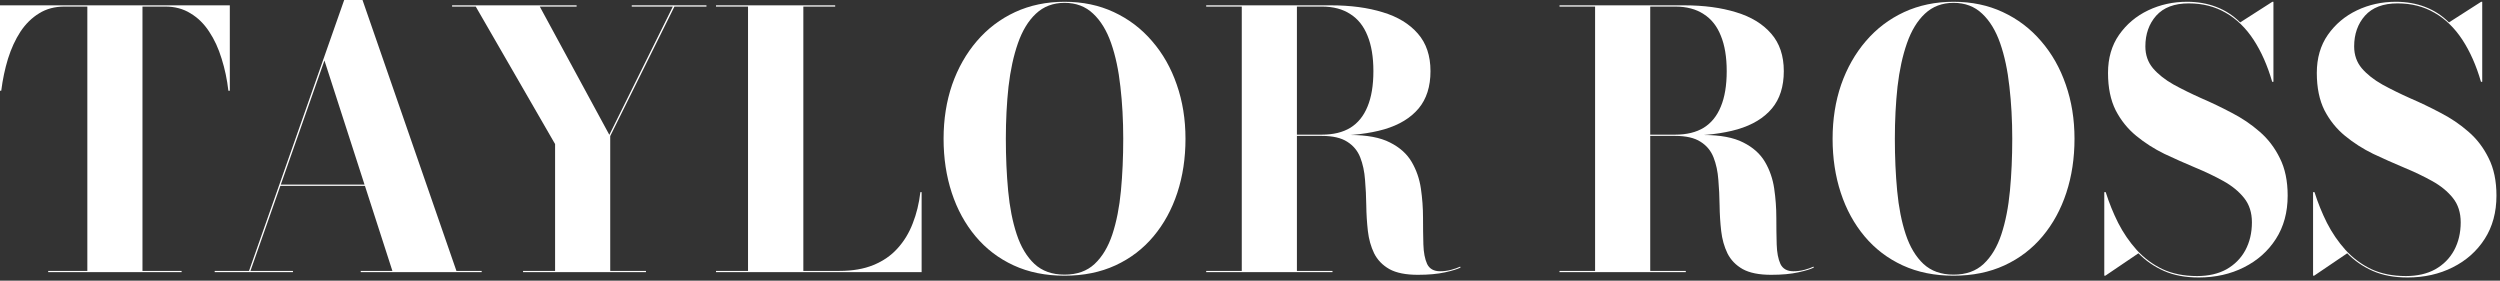
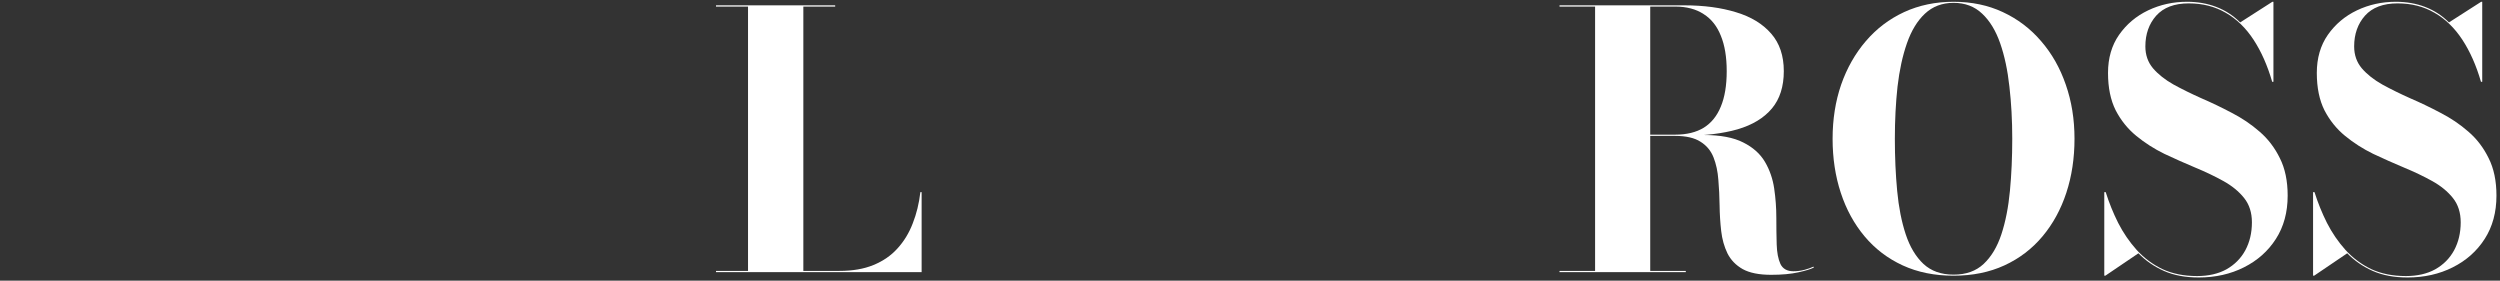
<svg xmlns="http://www.w3.org/2000/svg" width="383" height="43" viewBox="0 0 383 43" fill="none">
  <rect x="0" y="0" width="383" height="43" fill="#333333" stroke="none" />
  <path d="M368.832 42.51C366.779 42.51 364.999 42.174 363.491 41.502C361.983 40.83 360.684 39.93 359.594 38.804L354.526 42.237H354.362V29.43H354.58C355.089 31.047 355.725 32.618 356.488 34.144C357.269 35.67 358.214 37.051 359.322 38.286C360.448 39.522 361.765 40.502 363.273 41.229C364.799 41.938 366.57 42.292 368.587 42.292C370.331 42.292 371.83 41.947 373.083 41.257C374.337 40.548 375.3 39.576 375.972 38.341C376.644 37.087 376.98 35.661 376.98 34.062C376.98 32.573 376.58 31.328 375.781 30.329C374.982 29.33 373.928 28.467 372.62 27.741C371.312 27.014 369.868 26.323 368.287 25.669C366.725 25.015 365.153 24.316 363.573 23.571C362.011 22.808 360.575 21.891 359.267 20.819C357.959 19.747 356.906 18.439 356.106 16.895C355.325 15.333 354.935 13.425 354.935 11.172C354.935 8.902 355.498 6.958 356.624 5.341C357.769 3.706 359.258 2.452 361.093 1.58C362.928 0.708 364.908 0.272 367.034 0.272C368.669 0.272 370.167 0.536 371.53 1.063C372.911 1.59 374.128 2.38 375.181 3.433L380.114 0.272H380.277V12.535H380.086C379.36 10.028 378.406 7.875 377.225 6.077C376.044 4.278 374.627 2.907 372.974 1.962C371.321 0.999 369.432 0.518 367.306 0.518C365.108 0.518 363.446 1.144 362.319 2.398C361.211 3.651 360.657 5.223 360.657 7.112C360.657 8.42 361.048 9.537 361.829 10.464C362.628 11.39 363.673 12.217 364.963 12.944C366.253 13.652 367.67 14.352 369.214 15.042C370.776 15.714 372.329 16.459 373.873 17.276C375.436 18.076 376.862 19.039 378.152 20.165C379.442 21.273 380.477 22.627 381.258 24.225C382.058 25.806 382.457 27.722 382.457 29.975C382.457 32.518 381.858 34.725 380.659 36.597C379.46 38.468 377.825 39.921 375.754 40.957C373.701 41.992 371.394 42.51 368.832 42.51Z" fill="white" />
  <path d="M336.845 42.51C334.793 42.51 333.012 42.174 331.504 41.502C329.997 40.83 328.698 39.93 327.608 38.804L322.539 42.237H322.376V29.43H322.594C323.102 31.047 323.738 32.618 324.501 34.144C325.282 35.67 326.227 37.051 327.335 38.286C328.461 39.522 329.779 40.502 331.286 41.229C332.812 41.938 334.584 42.292 336.6 42.292C338.344 42.292 339.843 41.947 341.096 41.257C342.35 40.548 343.313 39.576 343.985 38.341C344.657 37.087 344.993 35.661 344.993 34.062C344.993 32.573 344.593 31.328 343.794 30.329C342.995 29.33 341.941 28.467 340.633 27.741C339.325 27.014 337.881 26.323 336.3 25.669C334.738 25.015 333.167 24.316 331.586 23.571C330.024 22.808 328.589 21.891 327.281 20.819C325.973 19.747 324.919 18.439 324.12 16.895C323.338 15.333 322.948 13.425 322.948 11.172C322.948 8.902 323.511 6.958 324.637 5.341C325.782 3.706 327.272 2.452 329.106 1.58C330.941 0.708 332.921 0.272 335.047 0.272C336.682 0.272 338.181 0.536 339.543 1.063C340.924 1.59 342.141 2.38 343.195 3.433L348.127 0.272H348.29V12.535H348.1C347.373 10.028 346.419 7.875 345.238 6.077C344.058 4.278 342.641 2.907 340.987 1.962C339.334 0.999 337.445 0.518 335.319 0.518C333.121 0.518 331.459 1.144 330.333 2.398C329.224 3.651 328.67 5.223 328.67 7.112C328.67 8.42 329.061 9.537 329.842 10.464C330.641 11.39 331.686 12.217 332.976 12.944C334.266 13.652 335.683 14.352 337.227 15.042C338.789 15.714 340.342 16.459 341.887 17.276C343.449 18.076 344.875 19.039 346.165 20.165C347.455 21.273 348.49 22.627 349.271 24.225C350.071 25.806 350.47 27.722 350.47 29.975C350.47 32.518 349.871 34.725 348.672 36.597C347.473 38.468 345.838 39.921 343.767 40.957C341.714 41.992 339.407 42.51 336.845 42.51Z" fill="white" />
  <path d="M299.284 42.237C296.377 42.237 293.78 41.711 291.491 40.657C289.202 39.603 287.258 38.123 285.659 36.215C284.06 34.308 282.843 32.082 282.008 29.539C281.172 26.996 280.754 24.234 280.754 21.255C280.754 18.276 281.19 15.514 282.062 12.971C282.952 10.428 284.215 8.202 285.85 6.295C287.485 4.387 289.438 2.907 291.709 1.853C293.998 0.799 296.523 0.272 299.284 0.272C302.064 0.272 304.58 0.799 306.832 1.853C309.103 2.907 311.056 4.387 312.691 6.295C314.344 8.202 315.607 10.428 316.479 12.971C317.369 15.514 317.814 18.276 317.814 21.255C317.814 24.234 317.396 26.996 316.561 29.539C315.725 32.082 314.508 34.308 312.909 36.215C311.31 38.123 309.367 39.603 307.078 40.657C304.789 41.711 302.191 42.237 299.284 42.237ZM299.284 42.074C301.192 42.074 302.727 41.529 303.889 40.439C305.07 39.331 305.979 37.814 306.614 35.888C307.25 33.962 307.686 31.746 307.922 29.239C308.159 26.732 308.277 24.071 308.277 21.255C308.277 18.439 308.131 15.778 307.841 13.271C307.568 10.764 307.096 8.547 306.424 6.622C305.751 4.696 304.834 3.188 303.671 2.098C302.509 0.99 301.046 0.436 299.284 0.436C297.54 0.436 296.078 0.99 294.897 2.098C293.734 3.188 292.817 4.696 292.145 6.622C291.472 8.547 290.991 10.764 290.7 13.271C290.428 15.778 290.292 18.439 290.292 21.255C290.292 24.071 290.41 26.732 290.646 29.239C290.882 31.746 291.318 33.962 291.954 35.888C292.59 37.814 293.498 39.331 294.679 40.439C295.86 41.529 297.395 42.074 299.284 42.074Z" fill="white" />
  <path d="M248.727 20.792V20.628H256.656C258.4 20.628 259.854 20.274 261.016 19.565C262.179 18.839 263.051 17.758 263.632 16.323C264.232 14.887 264.532 13.08 264.532 10.9C264.532 8.738 264.232 6.93 263.632 5.477C263.051 4.006 262.17 2.897 260.989 2.153C259.826 1.39 258.373 1.008 256.629 1.008H238.917V0.817H258.019C261.034 0.817 263.687 1.172 265.976 1.88C268.265 2.57 270.054 3.66 271.344 5.15C272.634 6.622 273.279 8.538 273.279 10.9C273.279 13.262 272.67 15.169 271.453 16.622C270.236 18.076 268.483 19.139 266.194 19.811C263.923 20.465 261.189 20.792 257.992 20.792H248.727ZM238.917 41.692V41.502H258.264V41.692H238.917ZM244.367 41.611V0.899H252.814V41.611H244.367ZM271.344 42.101C269.491 42.101 268.038 41.81 266.984 41.229C265.93 40.63 265.149 39.821 264.641 38.804C264.15 37.787 263.832 36.651 263.687 35.398C263.541 34.126 263.46 32.818 263.442 31.474C263.423 30.111 263.36 28.803 263.251 27.55C263.16 26.278 262.915 25.134 262.515 24.116C262.115 23.099 261.452 22.299 260.526 21.718C259.599 21.119 258.3 20.819 256.629 20.819H248.727V20.683H260.989C263.55 20.683 265.576 21.064 267.066 21.827C268.555 22.572 269.664 23.562 270.39 24.797C271.117 26.033 271.589 27.395 271.807 28.885C272.025 30.375 272.134 31.864 272.134 33.354C272.134 34.844 272.152 36.206 272.189 37.441C272.225 38.677 272.416 39.676 272.761 40.439C273.124 41.184 273.787 41.556 274.75 41.556C275.332 41.556 275.895 41.483 276.44 41.338C276.985 41.193 277.448 41.029 277.83 40.848L277.884 40.984C277.448 41.22 276.658 41.465 275.513 41.72C274.369 41.974 272.979 42.101 271.344 42.101Z" fill="white" />
-   <path d="M194.599 20.792V20.628H202.529C204.273 20.628 205.726 20.274 206.889 19.565C208.051 18.839 208.923 17.758 209.505 16.323C210.104 14.887 210.404 13.08 210.404 10.9C210.404 8.738 210.104 6.93 209.505 5.477C208.923 4.006 208.042 2.897 206.862 2.153C205.699 1.39 204.246 1.008 202.502 1.008H184.789V0.817H203.891C206.907 0.817 209.559 1.172 211.848 1.88C214.137 2.57 215.927 3.66 217.217 5.15C218.506 6.622 219.151 8.538 219.151 10.9C219.151 13.262 218.543 15.169 217.326 16.622C216.108 18.076 214.355 19.139 212.066 19.811C209.795 20.465 207.061 20.792 203.864 20.792H194.599ZM184.789 41.692V41.502H204.137V41.692H184.789ZM190.239 41.611V0.899H198.687V41.611H190.239ZM217.217 42.101C215.364 42.101 213.91 41.81 212.857 41.229C211.803 40.63 211.022 39.821 210.513 38.804C210.023 37.787 209.705 36.651 209.559 35.398C209.414 34.126 209.332 32.818 209.314 31.474C209.296 30.111 209.232 28.803 209.123 27.55C209.032 26.278 208.787 25.134 208.388 24.116C207.988 23.099 207.325 22.299 206.398 21.718C205.472 21.119 204.173 20.819 202.502 20.819H194.599V20.683H206.862C209.423 20.683 211.449 21.064 212.938 21.827C214.428 22.572 215.536 23.562 216.263 24.797C216.989 26.033 217.462 27.395 217.68 28.885C217.898 30.375 218.007 31.864 218.007 33.354C218.007 34.844 218.025 36.206 218.061 37.441C218.098 38.677 218.288 39.676 218.634 40.439C218.997 41.184 219.66 41.556 220.623 41.556C221.204 41.556 221.767 41.483 222.312 41.338C222.857 41.193 223.321 41.029 223.702 40.848L223.757 40.984C223.321 41.22 222.53 41.465 221.386 41.72C220.241 41.974 218.852 42.101 217.217 42.101Z" fill="white" />
-   <path d="M163.087 42.237C160.181 42.237 157.583 41.711 155.294 40.657C153.005 39.603 151.061 38.123 149.462 36.215C147.864 34.308 146.647 32.082 145.811 29.539C144.975 26.996 144.557 24.234 144.557 21.255C144.557 18.276 144.993 15.514 145.865 12.971C146.756 10.428 148.018 8.202 149.653 6.295C151.288 4.387 153.241 2.907 155.512 1.853C157.801 0.799 160.326 0.272 163.087 0.272C165.867 0.272 168.383 0.799 170.636 1.853C172.906 2.907 174.859 4.387 176.494 6.295C178.148 8.202 179.41 10.428 180.282 12.971C181.172 15.514 181.617 18.276 181.617 21.255C181.617 24.234 181.2 26.996 180.364 29.539C179.528 32.082 178.311 34.308 176.712 36.215C175.114 38.123 173.17 39.603 170.881 40.657C168.592 41.711 165.994 42.237 163.087 42.237ZM163.087 42.074C164.995 42.074 166.53 41.529 167.693 40.439C168.873 39.331 169.782 37.814 170.418 35.888C171.053 33.962 171.489 31.746 171.726 29.239C171.962 26.732 172.08 24.071 172.08 21.255C172.08 18.439 171.935 15.778 171.644 13.271C171.371 10.764 170.899 8.547 170.227 6.622C169.555 4.696 168.637 3.188 167.475 2.098C166.312 0.99 164.85 0.436 163.087 0.436C161.343 0.436 159.881 0.99 158.7 2.098C157.537 3.188 156.62 4.696 155.948 6.622C155.276 8.547 154.794 10.764 154.504 13.271C154.231 15.778 154.095 18.439 154.095 21.255C154.095 24.071 154.213 26.732 154.449 29.239C154.685 31.746 155.121 33.962 155.757 35.888C156.393 37.814 157.301 39.331 158.482 40.439C159.663 41.529 161.198 42.074 163.087 42.074Z" fill="white" />
  <path d="M109.692 41.692V41.502H114.597V1.008H109.692V0.817H127.949V1.008H123.072V41.502H128.603C130.62 41.502 132.355 41.202 133.808 40.602C135.28 40.003 136.506 39.158 137.487 38.068C138.486 36.978 139.267 35.697 139.83 34.226C140.412 32.754 140.802 31.156 141.002 29.43H141.193V41.692H109.692Z" fill="white" />
-   <path d="M80.134 41.692V41.502H85.039V22.072L72.885 1.008H69.261V0.817H88.336V1.008H82.695L93.35 20.655L103.078 1.008H96.784V0.817H108.228V1.008H103.323L93.486 20.846V41.502H98.963V41.692H80.134Z" fill="white" />
-   <path d="M42.865 28.476V28.285H58.479V28.476H42.865ZM55.536 0L69.924 41.502H73.794V41.693H55.264V41.502H60.114L49.705 9.265L38.369 41.502H44.882V41.693H32.892V41.502H38.151L52.73 0H55.536Z" fill="white" />
-   <path d="M7.385 41.692V41.502H13.38V1.008H9.864C8.393 1.008 7.103 1.353 5.995 2.044C4.887 2.716 3.933 3.651 3.134 4.85C2.353 6.049 1.717 7.43 1.226 8.992C0.754 10.537 0.409 12.172 0.191 13.897H0V0.817H35.207V13.897H34.989C34.789 12.172 34.444 10.537 33.953 8.992C33.481 7.43 32.845 6.049 32.046 4.85C31.265 3.651 30.311 2.716 29.185 2.044C28.077 1.353 26.796 1.008 25.343 1.008H21.827V41.502H27.822V41.692H7.385Z" fill="white" />
</svg>